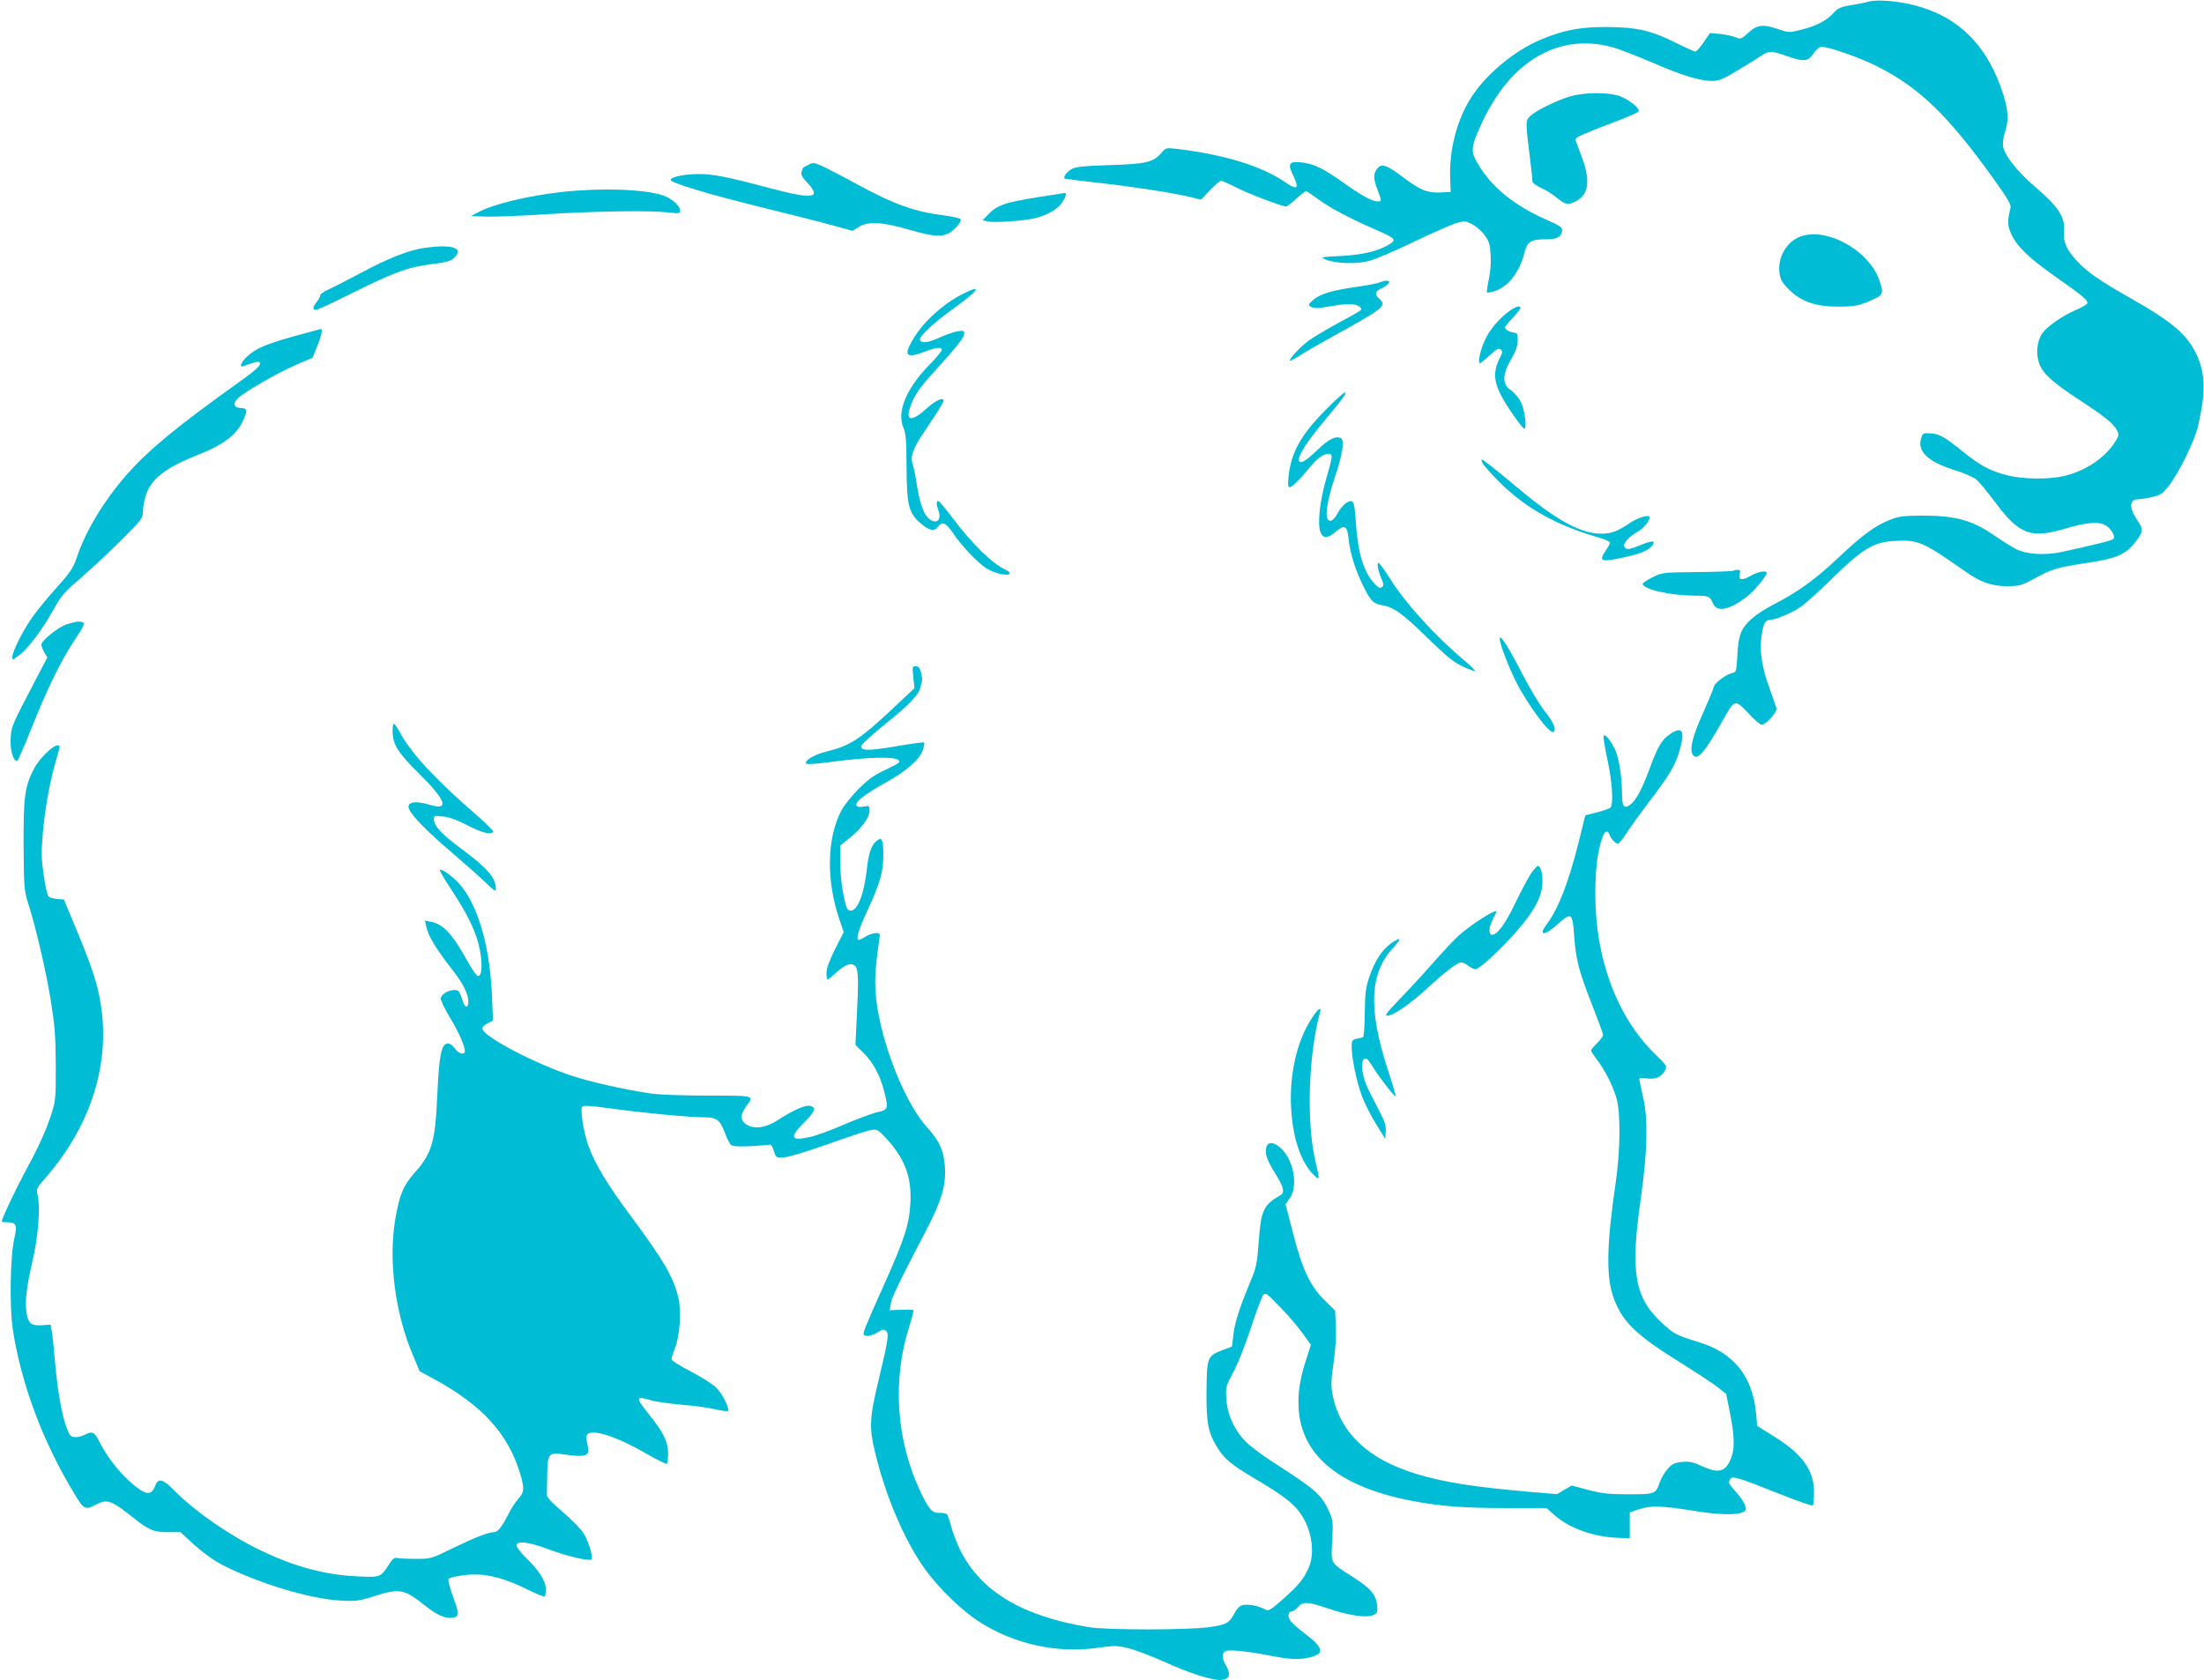
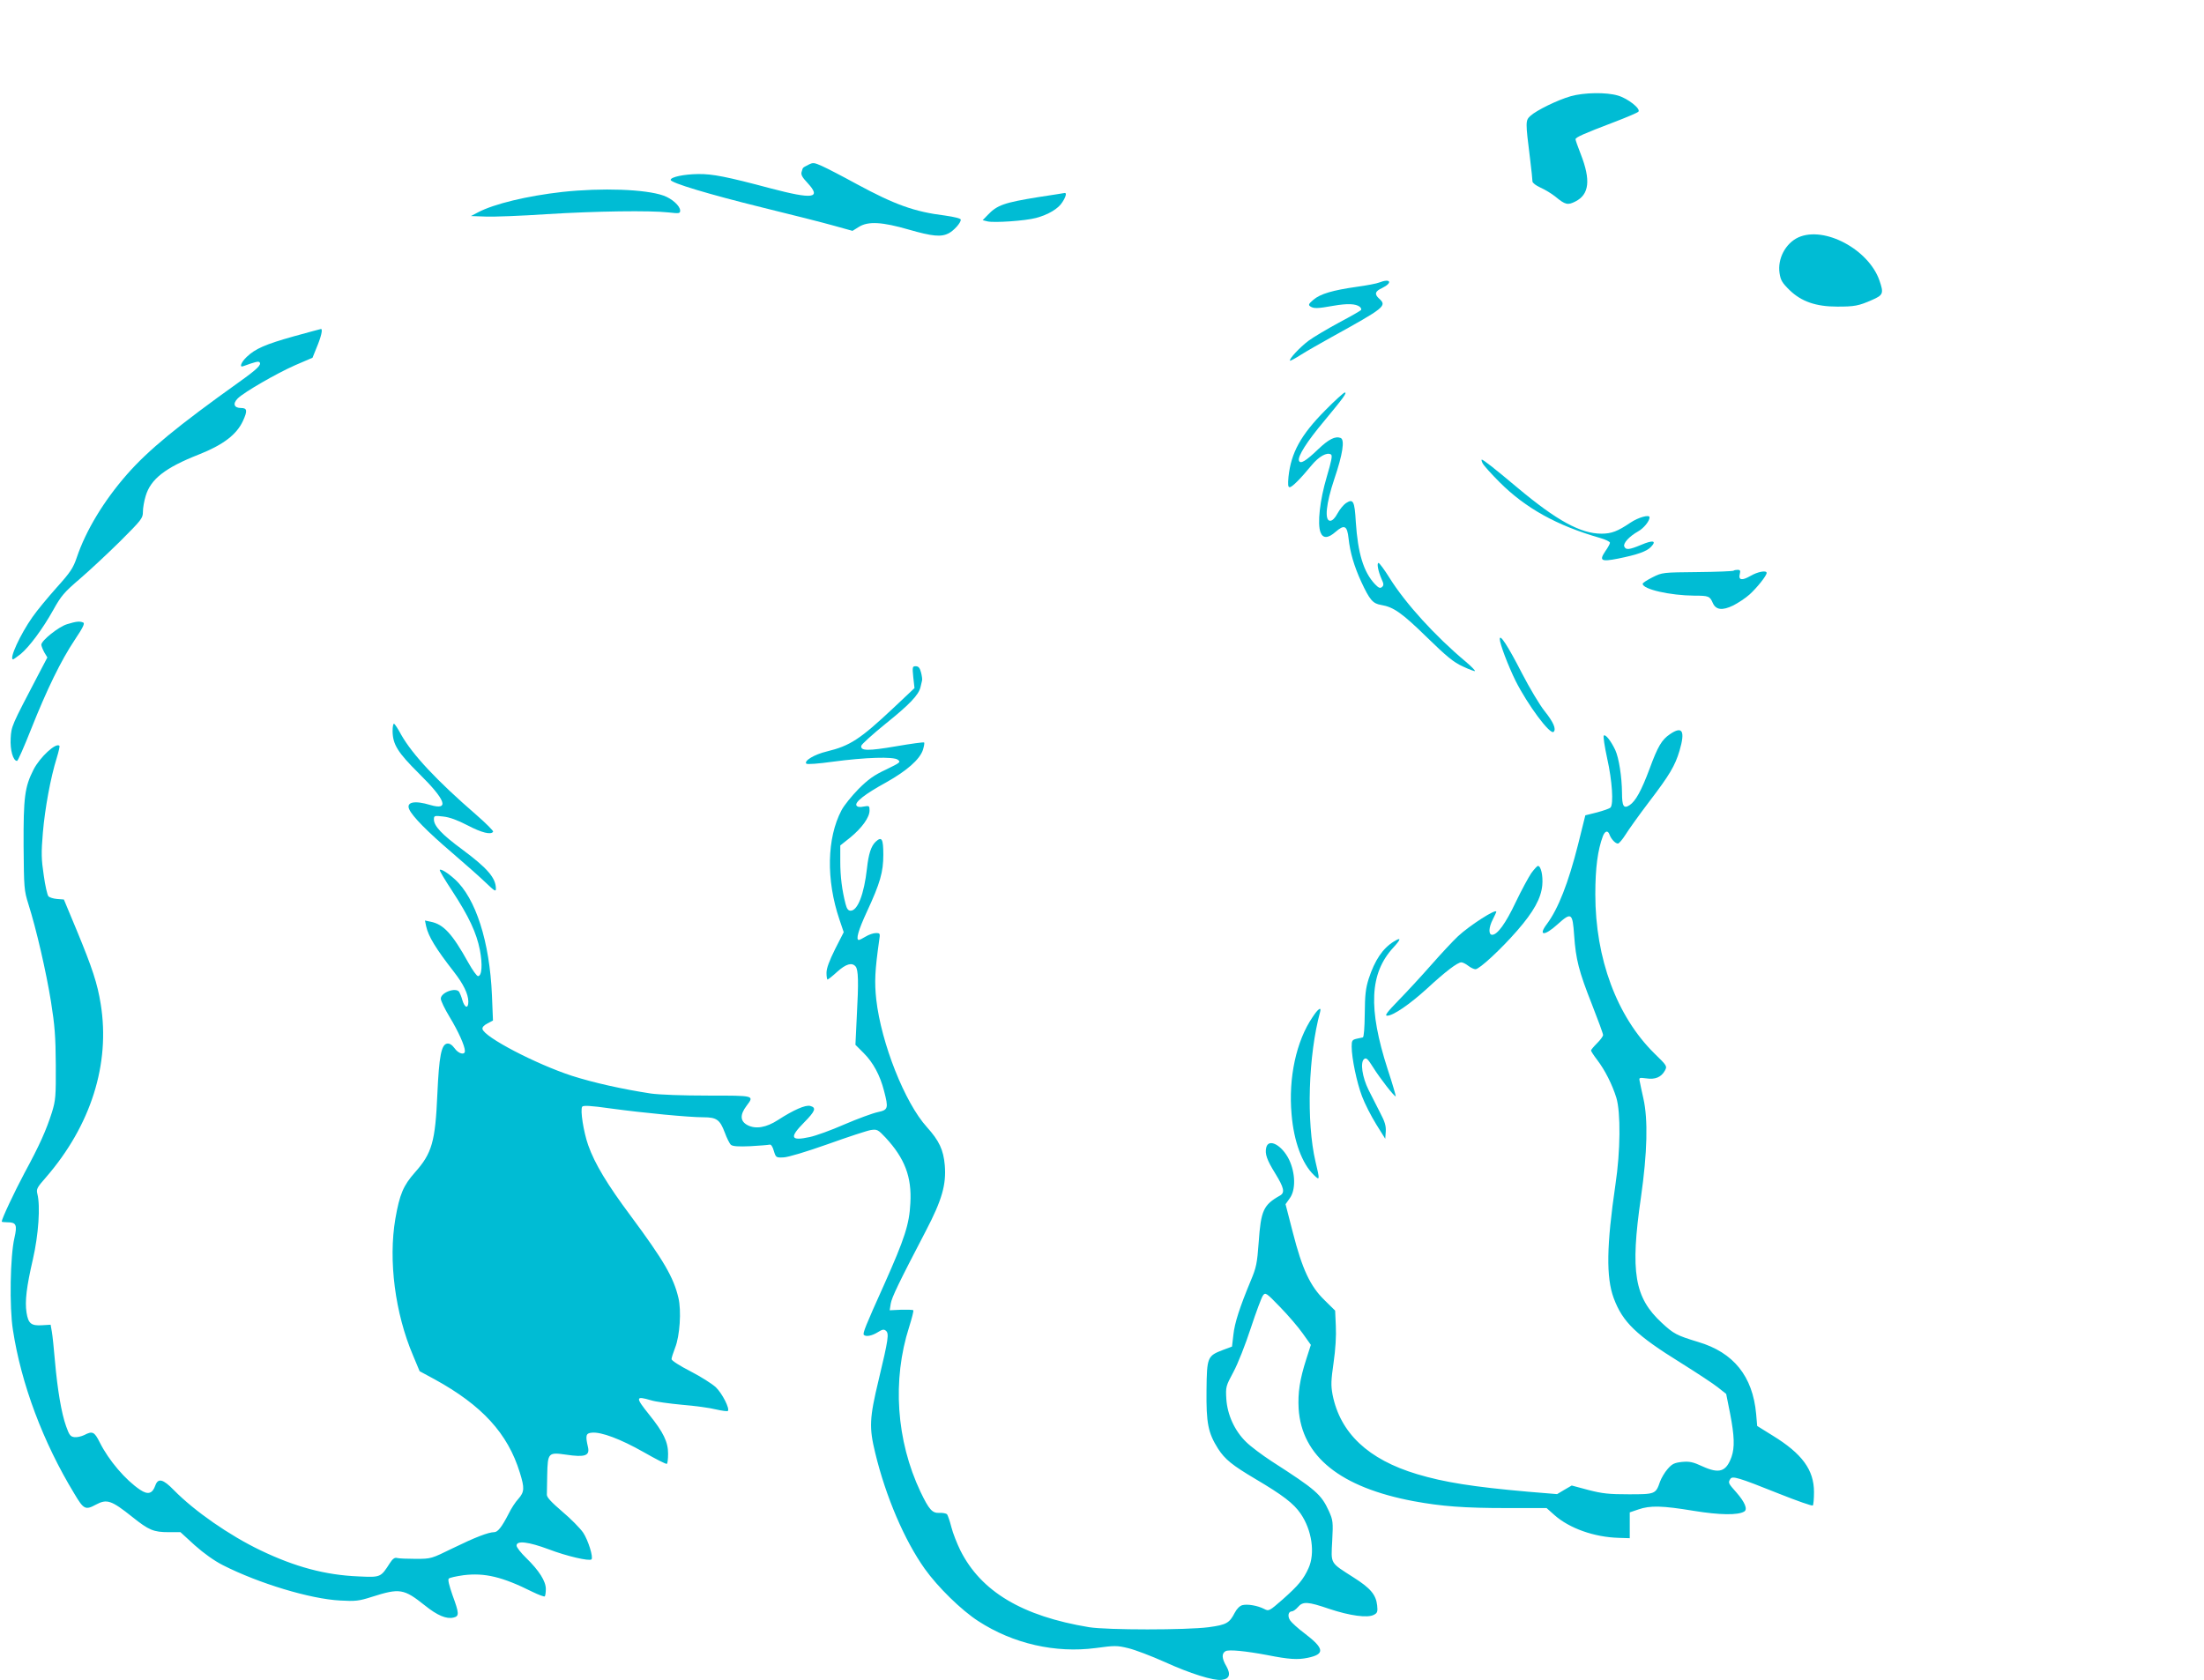
<svg xmlns="http://www.w3.org/2000/svg" version="1.0" width="1280pt" height="976pt" viewBox="0 0 1280 976" preserveAspectRatio="xMidYMid meet">
  <g transform="translate(0,976) scale(0.1,-0.1)" fill="#00bcd4" stroke="none">
-     <path d="M10855 9751 c-16 -5 -63 -14 -103 -21 -64 -10 -78 -17 -105 -47 -40 -44 -101 -75 -191 -97 -66 -16 -70 -16 -127 4 -91 31 -124 27 -175 -20 -42 -38 -44 -39 -76 -26 -18 7 -59 16 -90 19 l-57 5 -37 -54 c-21 -30 -42 -54 -48 -54 -6 0 -55 23 -111 50 -145 73 -229 92 -400 93 -156 1 -251 -17 -384 -72 -163 -68 -335 -214 -419 -357 -76 -128 -116 -295 -110 -452 l3 -77 -59 -3 c-76 -4 -119 14 -218 89 -96 72 -124 81 -150 49 -23 -29 -23 -57 2 -122 25 -66 25 -68 0 -68 -31 0 -95 35 -201 111 -114 81 -171 109 -245 116 -67 7 -77 -9 -45 -73 39 -82 27 -92 -49 -40 -136 93 -354 159 -632 192 -55 6 -58 5 -83 -24 -46 -54 -89 -65 -300 -71 -151 -5 -196 -10 -221 -23 -29 -16 -50 -45 -41 -55 3 -2 87 -13 188 -24 200 -22 449 -60 544 -84 l60 -15 52 55 c29 30 58 55 65 55 7 0 46 -18 88 -39 65 -34 267 -111 290 -111 4 0 30 20 58 45 27 25 53 45 57 45 4 0 33 -20 65 -43 64 -49 186 -114 330 -177 125 -54 133 -62 89 -89 -64 -40 -158 -62 -284 -68 -116 -6 -119 -7 -85 -21 57 -23 175 -27 250 -8 36 9 153 59 260 111 107 51 218 100 247 109 50 14 54 14 95 -8 24 -12 56 -41 72 -64 24 -34 30 -53 33 -114 3 -44 -1 -101 -11 -143 -8 -38 -13 -72 -10 -74 2 -2 21 1 41 7 80 24 148 109 176 223 17 65 37 79 123 79 66 0 92 13 96 48 3 21 -8 29 -92 66 -185 82 -315 187 -393 318 -47 77 -46 98 10 224 171 385 464 553 787 454 36 -12 134 -50 216 -85 171 -74 273 -105 343 -105 41 0 62 9 150 62 56 33 118 72 137 85 43 29 58 29 145 -2 101 -35 126 -33 156 13 13 20 33 38 45 40 32 5 228 -63 327 -114 243 -122 412 -286 673 -650 87 -122 105 -152 100 -173 -19 -80 -18 -99 6 -153 33 -71 102 -137 255 -245 167 -117 196 -142 183 -158 -6 -7 -34 -23 -63 -35 -78 -33 -169 -97 -196 -136 -32 -46 -39 -121 -17 -178 22 -58 79 -109 235 -211 144 -94 195 -135 216 -175 13 -26 12 -31 -16 -74 -60 -90 -170 -162 -291 -191 -90 -21 -239 -19 -330 4 -102 26 -156 55 -261 140 -106 85 -136 102 -190 104 -38 2 -41 0 -50 -30 -23 -76 41 -136 196 -184 60 -19 111 -42 129 -58 16 -14 66 -76 111 -136 135 -180 203 -205 403 -145 125 37 197 42 235 17 33 -22 56 -64 42 -78 -9 -9 -102 -32 -298 -75 -95 -21 -206 -15 -265 16 -25 12 -86 51 -136 85 -123 84 -221 110 -409 110 -111 -1 -138 -4 -187 -24 -88 -34 -161 -88 -303 -222 -134 -126 -231 -196 -372 -269 -45 -23 -102 -59 -126 -81 -65 -57 -81 -96 -87 -214 -5 -90 -7 -100 -25 -103 -38 -7 -106 -57 -112 -82 -3 -14 -33 -86 -66 -160 -62 -138 -78 -213 -51 -240 26 -26 70 28 177 219 61 109 65 109 140 29 35 -38 70 -68 78 -68 25 0 93 76 86 97 -3 10 -21 61 -40 114 -45 121 -60 224 -46 310 11 71 22 89 53 89 31 1 125 41 177 77 25 17 107 92 184 167 173 170 237 208 361 214 135 7 162 -5 407 -177 92 -65 154 -86 247 -86 70 1 81 4 160 47 100 54 124 61 299 88 180 27 231 50 292 134 36 48 36 63 3 112 -50 74 -49 124 4 124 14 0 51 6 81 13 48 11 60 18 98 67 56 71 147 257 167 340 47 199 45 311 -8 422 -55 116 -141 189 -385 327 -170 96 -251 152 -308 214 -62 67 -82 112 -76 173 8 82 -32 144 -175 265 -97 84 -168 174 -178 225 -4 23 -1 54 10 86 23 70 20 124 -10 220 -89 281 -258 451 -514 517 -95 25 -219 35 -265 22z" />
    <path d="M9122 9201 c-77 -22 -199 -82 -234 -114 -29 -27 -29 -33 -2 -249 8 -64 14 -123 14 -132 0 -8 20 -24 47 -36 25 -11 65 -35 87 -53 57 -47 71 -50 116 -27 80 41 89 124 31 273 -17 43 -31 83 -31 88 0 11 46 32 225 100 71 27 134 54 140 60 16 16 -60 77 -119 94 -67 20 -196 18 -274 -4z" />
    <path d="M4695 8803 c-36 -19 -31 -14 -39 -40 -6 -17 2 -32 35 -67 81 -88 31 -95 -216 -30 -255 68 -337 84 -420 83 -82 -1 -160 -17 -160 -34 0 -17 219 -83 535 -161 168 -41 353 -88 413 -105 l108 -30 37 23 c54 34 136 29 291 -16 136 -39 187 -44 231 -21 30 16 70 60 70 79 0 7 -36 16 -92 24 -178 22 -291 63 -513 183 -82 45 -173 92 -200 104 -47 21 -53 22 -80 8z" />
    <path d="M3265 8645 c-203 -23 -396 -69 -490 -119 l-40 -21 85 -3 c47 -2 207 4 355 14 292 18 600 22 708 10 62 -7 67 -6 67 11 0 27 -48 70 -97 87 -105 37 -357 46 -588 21z" />
    <path d="M6030 8615 c-198 -32 -239 -46 -294 -104 l-29 -30 28 -7 c38 -9 219 3 282 20 71 19 130 54 153 92 21 32 26 55 13 53 -5 -1 -73 -12 -153 -24z" />
    <path d="M10444 8381 c-74 -34 -122 -124 -109 -208 6 -40 15 -56 58 -98 69 -67 154 -96 277 -96 100 0 124 4 203 39 64 28 68 38 42 113 -63 181 -321 318 -471 250z" />
-     <path d="M2459 8319 c-85 -12 -209 -61 -368 -147 -80 -42 -165 -86 -188 -96 -24 -11 -43 -24 -43 -31 0 -7 -9 -24 -20 -38 -24 -30 -26 -47 -5 -47 8 0 95 40 193 89 258 129 340 159 473 176 90 11 116 18 135 36 63 59 -10 83 -177 58z" />
-     <path d="M8010 8119 c-14 -6 -72 -17 -130 -25 -141 -20 -212 -41 -252 -75 -28 -24 -31 -30 -18 -39 20 -13 40 -13 135 4 80 14 129 12 152 -6 7 -6 10 -14 8 -18 -3 -5 -61 -38 -129 -74 -68 -37 -148 -84 -176 -105 -51 -38 -116 -108 -108 -116 2 -2 30 13 63 34 33 21 112 66 175 101 313 173 326 183 280 225 -29 26 -25 43 17 62 63 31 49 58 -17 32z" />
-     <path d="M5588 8051 c-81 -41 -170 -113 -230 -184 -48 -58 -87 -127 -88 -153 0 -24 33 -23 94 1 69 27 106 32 106 13 0 -7 -35 -50 -79 -94 -128 -133 -183 -267 -145 -356 15 -36 18 -72 19 -228 1 -219 12 -267 75 -324 52 -47 86 -56 106 -27 25 35 48 25 89 -36 50 -75 149 -179 200 -208 45 -27 119 -42 128 -28 4 6 -5 15 -19 21 -82 38 -197 150 -316 309 -39 51 -74 93 -79 93 -12 0 -11 -23 1 -56 23 -60 -19 -86 -64 -38 -27 30 -49 101 -65 211 -6 39 -16 84 -21 98 -15 40 3 92 63 180 76 112 117 178 117 187 0 23 -46 2 -94 -41 -90 -82 -129 -80 -100 4 24 71 53 112 167 237 116 128 147 169 147 193 0 14 -6 16 -41 10 -23 -4 -70 -21 -105 -37 -63 -29 -104 -34 -111 -12 -6 19 85 104 192 180 152 109 177 148 53 85z" />
-     <path d="M8764 7952 c-59 -43 -113 -108 -141 -169 -26 -56 -42 -133 -28 -133 4 0 30 21 57 46 39 37 52 43 63 34 12 -10 12 -17 -4 -48 -49 -97 -36 -164 61 -308 38 -57 74 -104 80 -104 18 0 3 112 -21 158 -12 23 -37 52 -56 65 -52 33 -51 92 2 182 26 44 36 72 37 105 1 41 -1 45 -24 48 -25 4 -50 19 -50 31 0 3 20 28 45 54 25 27 45 53 45 58 0 17 -27 9 -66 -19z" />
+     <path d="M8010 8119 c-14 -6 -72 -17 -130 -25 -141 -20 -212 -41 -252 -75 -28 -24 -31 -30 -18 -39 20 -13 40 -13 135 4 80 14 129 12 152 -6 7 -6 10 -14 8 -18 -3 -5 -61 -38 -129 -74 -68 -37 -148 -84 -176 -105 -51 -38 -116 -108 -108 -116 2 -2 30 13 63 34 33 21 112 66 175 101 313 173 326 183 280 225 -29 26 -25 43 17 62 63 31 49 58 -17 32" />
    <path d="M1705 7806 c-164 -46 -223 -72 -272 -119 -33 -31 -45 -64 -20 -54 66 24 88 30 94 23 14 -14 -14 -41 -118 -115 -361 -258 -528 -396 -651 -536 -135 -154 -239 -326 -292 -483 -21 -62 -37 -86 -117 -175 -50 -56 -114 -133 -141 -172 -71 -101 -137 -245 -112 -245 3 0 22 14 43 30 50 41 128 145 191 258 45 81 63 102 153 179 56 48 162 147 235 219 125 125 132 134 132 171 0 22 7 63 16 92 29 98 113 164 309 241 141 56 219 115 256 195 27 59 25 75 -11 75 -41 0 -50 25 -19 56 38 37 225 145 334 193 l100 43 23 57 c27 64 38 111 26 110 -5 -1 -76 -20 -159 -43z" />
    <path d="M7697 7377 c-143 -144 -199 -247 -214 -387 -4 -45 -3 -60 7 -60 14 0 62 48 127 127 42 51 89 78 113 63 9 -6 3 -36 -25 -131 -40 -135 -55 -272 -36 -321 14 -37 44 -36 88 3 51 44 67 36 75 -39 9 -82 32 -160 73 -250 50 -108 68 -128 116 -136 72 -12 121 -46 266 -188 115 -112 155 -145 208 -169 36 -17 68 -29 71 -27 2 3 -21 27 -53 54 -178 149 -350 338 -443 487 -30 48 -59 87 -64 87 -11 0 -3 -46 17 -92 14 -30 14 -38 3 -48 -11 -9 -20 -5 -41 17 -66 70 -99 179 -111 361 -7 123 -15 137 -58 109 -13 -9 -35 -35 -48 -59 -15 -28 -30 -43 -43 -43 -34 0 -24 99 24 242 49 144 62 229 37 239 -31 12 -69 -7 -130 -65 -74 -71 -104 -88 -112 -67 -9 24 46 111 146 230 111 134 135 166 120 166 -6 0 -57 -46 -113 -103z" />
    <path d="M8611 7068 c7 -13 51 -62 98 -109 151 -151 333 -252 584 -324 31 -9 57 -21 57 -28 0 -6 -12 -28 -27 -49 -37 -55 -24 -62 73 -43 114 23 168 42 193 69 34 36 10 40 -58 11 -70 -29 -89 -31 -98 -9 -7 19 29 58 80 87 33 18 67 60 67 82 0 18 -65 0 -111 -31 -74 -50 -110 -64 -168 -64 -121 0 -260 76 -488 267 -139 117 -199 163 -207 163 -4 0 -1 -10 5 -22z" />
    <path d="M10068 6445 c-3 -3 -97 -7 -209 -8 -202 -2 -205 -2 -261 -30 -32 -16 -58 -33 -58 -38 0 -32 160 -68 300 -69 83 0 90 -3 107 -42 18 -41 55 -46 119 -15 29 15 72 43 95 64 43 39 99 109 99 125 0 17 -53 7 -95 -18 -49 -28 -70 -24 -61 12 5 19 2 24 -12 24 -10 0 -21 -2 -24 -5z" />
    <path d="M389 6134 c-49 -15 -149 -95 -149 -119 0 -7 8 -27 17 -44 l18 -30 -54 -103 c-155 -296 -155 -296 -159 -367 -4 -67 14 -131 37 -131 5 0 41 82 81 183 93 234 174 400 254 520 49 73 60 97 49 101 -21 9 -42 6 -94 -10z" />
    <path d="M8710 6048 c0 -27 49 -156 92 -243 70 -139 201 -316 221 -296 16 16 -1 56 -53 121 -28 35 -87 134 -131 219 -81 158 -129 232 -129 199z" />
    <path d="M5304 5826 l7 -63 -123 -116 c-194 -182 -251 -219 -386 -252 -72 -17 -135 -55 -119 -71 4 -5 72 0 150 11 194 26 356 31 381 12 19 -14 14 -17 -68 -57 -69 -32 -104 -57 -160 -113 -39 -40 -84 -95 -99 -124 -85 -161 -90 -404 -12 -634 l25 -74 -50 -98 c-34 -69 -50 -111 -50 -138 0 -22 3 -39 6 -39 3 0 29 20 56 45 51 46 86 56 107 31 16 -19 18 -89 7 -288 l-8 -167 48 -48 c55 -55 95 -129 118 -219 27 -103 24 -111 -36 -124 -29 -6 -116 -38 -193 -71 -77 -34 -169 -67 -203 -74 -111 -24 -119 -3 -32 85 65 66 73 86 35 96 -27 7 -96 -23 -187 -82 -68 -44 -129 -54 -176 -30 -44 23 -46 60 -6 113 45 60 49 59 -223 59 -151 0 -281 5 -333 12 -164 25 -334 63 -459 103 -208 68 -510 225 -519 272 -2 10 9 22 29 32 l32 17 -6 147 c-13 310 -94 564 -216 674 -42 38 -80 61 -87 54 -3 -3 29 -57 72 -122 98 -150 141 -243 161 -343 16 -84 12 -152 -11 -152 -7 0 -32 35 -56 78 -94 169 -144 223 -219 238 l-33 7 7 -34 c13 -58 55 -128 161 -264 56 -72 83 -128 84 -173 0 -43 -21 -38 -35 9 -5 19 -14 40 -18 47 -19 29 -107 -3 -107 -39 0 -12 23 -60 51 -106 51 -84 89 -169 89 -198 0 -26 -38 -16 -60 16 -15 20 -29 29 -43 27 -34 -5 -47 -73 -57 -293 -12 -277 -31 -344 -130 -455 -68 -77 -89 -127 -114 -270 -41 -241 -2 -548 103 -794 l38 -91 87 -47 c275 -151 425 -314 495 -542 28 -90 27 -112 -9 -153 -17 -18 -42 -57 -56 -86 -39 -76 -63 -107 -84 -107 -33 0 -111 -30 -240 -93 -125 -61 -125 -62 -215 -62 -49 0 -99 2 -109 5 -14 4 -26 -5 -42 -30 -53 -83 -53 -83 -182 -77 -193 8 -368 55 -570 152 -181 87 -382 227 -502 349 -63 65 -92 72 -108 27 -17 -48 -43 -55 -88 -25 -85 57 -182 170 -235 276 -31 62 -42 67 -90 42 -17 -8 -42 -14 -57 -12 -23 3 -30 12 -48 63 -27 75 -50 210 -65 380 -6 72 -14 148 -18 170 l-7 40 -50 -3 c-63 -4 -80 10 -90 74 -10 66 0 149 37 309 33 144 44 310 26 380 -7 28 -2 37 49 95 262 302 375 660 319 1007 -19 120 -49 210 -139 428 l-75 180 -40 3 c-22 2 -44 9 -50 16 -6 7 -19 62 -27 122 -14 93 -15 130 -5 248 12 139 44 317 81 435 11 36 18 67 15 69 -20 20 -113 -66 -150 -138 -52 -102 -59 -162 -58 -442 2 -248 3 -260 28 -340 46 -145 103 -392 131 -566 22 -138 27 -202 28 -367 1 -183 -1 -206 -22 -275 -33 -104 -72 -192 -160 -354 -60 -113 -132 -266 -132 -282 0 -2 15 -4 34 -4 50 0 57 -15 40 -90 -25 -105 -30 -404 -9 -535 48 -313 174 -651 357 -952 54 -91 64 -96 125 -63 64 34 89 26 212 -72 95 -76 123 -88 210 -88 l69 0 83 -76 c54 -48 113 -90 164 -116 209 -106 507 -196 680 -205 89 -5 109 -3 184 21 163 52 186 48 309 -50 72 -58 125 -80 166 -70 34 8 33 24 -6 130 -19 55 -28 90 -22 96 6 6 44 14 86 20 123 15 225 -9 399 -96 37 -18 69 -30 73 -27 3 4 6 23 6 43 0 45 -39 107 -114 180 -31 30 -56 62 -56 72 0 31 70 22 188 -22 102 -39 235 -70 247 -58 12 12 -19 111 -48 155 -18 26 -72 81 -122 123 -64 55 -90 83 -89 98 0 12 1 64 2 115 3 129 6 132 111 117 107 -16 137 -6 126 43 -16 69 -13 82 23 85 54 5 166 -37 300 -113 70 -40 130 -71 135 -68 4 2 7 29 7 59 0 68 -27 124 -110 227 -81 101 -80 110 11 83 25 -8 106 -19 180 -26 74 -6 162 -18 197 -27 35 -8 66 -12 69 -9 13 12 -32 101 -69 137 -22 21 -89 63 -149 94 -61 31 -109 62 -109 70 0 8 10 38 21 67 27 67 37 214 19 289 -28 119 -85 217 -277 476 -135 181 -209 303 -247 411 -27 77 -47 204 -35 223 5 9 47 7 167 -10 191 -26 453 -51 537 -51 77 0 96 -14 124 -88 12 -33 28 -65 36 -72 11 -9 43 -11 113 -8 53 3 103 7 111 9 8 3 18 -10 25 -36 12 -39 13 -40 57 -38 26 1 130 32 257 77 117 42 230 79 250 82 35 5 41 3 85 -44 111 -120 153 -228 144 -381 -6 -123 -33 -205 -151 -470 -110 -244 -127 -287 -119 -295 12 -12 46 -6 80 15 27 17 36 19 48 9 19 -16 15 -47 -42 -285 -54 -224 -56 -277 -20 -425 62 -256 170 -507 287 -672 76 -107 214 -242 312 -305 202 -131 447 -187 682 -156 110 15 124 15 189 -1 38 -9 133 -45 211 -80 147 -67 284 -110 331 -104 45 5 54 31 28 78 -28 47 -29 76 -5 89 20 10 114 1 242 -23 126 -25 176 -28 234 -16 102 21 98 54 -16 141 -39 29 -77 64 -85 76 -17 25 -11 53 10 53 7 0 23 11 35 25 29 34 57 32 183 -11 117 -39 222 -54 258 -34 20 10 23 18 19 55 -7 62 -39 100 -137 162 -139 89 -131 76 -124 213 6 110 4 120 -19 172 -45 98 -75 124 -333 290 -55 36 -122 86 -148 112 -66 64 -109 157 -115 250 -4 70 -3 74 41 156 26 48 70 160 101 255 31 94 63 180 71 190 14 19 19 16 99 -67 47 -48 106 -117 132 -154 l47 -66 -26 -81 c-39 -121 -50 -198 -45 -290 18 -277 242 -457 668 -537 163 -30 292 -40 542 -40 l230 0 46 -41 c87 -77 231 -128 373 -132 l64 -2 0 75 0 75 50 17 c69 24 139 22 321 -8 153 -25 258 -26 294 -4 21 13 3 55 -45 110 -48 54 -50 57 -36 79 12 19 44 10 284 -86 103 -41 191 -72 195 -68 4 4 7 39 7 78 0 129 -69 223 -240 328 l-90 56 -6 70 c-20 219 -131 357 -337 418 -125 38 -142 47 -211 111 -159 147 -184 294 -121 729 37 260 42 452 14 575 -9 41 -19 85 -21 98 -5 23 -4 23 38 18 52 -8 87 7 108 45 14 26 13 28 -61 100 -218 215 -343 551 -343 924 0 154 14 258 44 338 12 31 29 35 38 10 9 -26 34 -53 49 -53 7 0 26 23 44 51 17 28 80 116 140 195 116 152 148 206 174 293 34 116 17 146 -56 96 -47 -32 -70 -70 -118 -201 -47 -126 -81 -188 -116 -211 -34 -22 -44 -7 -44 72 -1 94 -18 202 -39 248 -25 53 -57 94 -67 84 -4 -4 5 -64 20 -133 29 -129 38 -266 19 -285 -6 -6 -41 -18 -78 -28 l-68 -17 -42 -169 c-57 -225 -115 -373 -181 -462 -53 -70 -15 -72 62 -2 80 72 87 67 96 -64 10 -141 27 -208 104 -403 35 -89 64 -168 64 -176 0 -8 -16 -29 -35 -48 -19 -19 -35 -38 -35 -42 0 -4 16 -29 36 -55 45 -59 87 -142 111 -219 26 -85 24 -312 -5 -504 -52 -355 -55 -540 -10 -661 52 -139 129 -214 392 -377 91 -57 187 -120 213 -141 l48 -38 23 -115 c25 -130 27 -196 8 -251 -31 -86 -71 -99 -168 -55 -56 26 -76 30 -120 26 -44 -5 -57 -11 -83 -41 -17 -19 -36 -52 -44 -73 -25 -73 -28 -74 -181 -74 -115 0 -154 4 -235 25 l-97 26 -43 -25 -42 -25 -169 14 c-319 28 -487 55 -644 102 -284 85 -447 239 -491 462 -10 54 -9 82 6 186 11 76 16 156 13 212 l-4 90 -62 61 c-83 81 -129 179 -184 394 l-42 163 24 34 c36 48 34 147 -4 226 -41 83 -118 125 -132 70 -9 -37 3 -72 52 -151 51 -83 57 -111 29 -128 -98 -55 -112 -87 -125 -272 -9 -123 -14 -147 -46 -223 -64 -154 -94 -246 -101 -315 l-8 -68 -51 -19 c-92 -35 -95 -41 -97 -235 -2 -191 9 -247 67 -339 40 -62 82 -96 217 -176 159 -94 222 -142 263 -202 65 -95 85 -230 45 -317 -29 -64 -59 -100 -149 -180 -79 -69 -81 -70 -108 -56 -37 19 -96 30 -127 22 -15 -4 -32 -21 -44 -44 -31 -60 -48 -70 -151 -84 -129 -17 -590 -17 -695 0 -388 64 -628 207 -748 447 -19 39 -43 99 -52 135 -9 36 -21 69 -25 74 -5 5 -25 9 -44 8 -42 -2 -60 18 -110 122 -141 298 -165 650 -66 958 16 51 27 94 24 97 -3 3 -34 4 -71 3 l-66 -3 6 38 c6 37 45 118 204 423 94 180 119 269 110 381 -8 90 -32 142 -104 222 -128 141 -265 487 -294 741 -11 103 -8 167 17 344 6 40 6 42 -19 42 -15 0 -41 -9 -59 -20 -18 -11 -36 -20 -40 -20 -19 0 -4 55 47 165 77 166 95 230 95 330 0 93 -9 108 -44 76 -27 -25 -42 -72 -51 -156 -17 -150 -54 -245 -95 -245 -14 0 -22 11 -29 38 -21 81 -31 160 -31 248 l0 93 58 46 c68 56 112 117 112 157 0 27 -2 29 -34 23 -22 -5 -36 -3 -42 6 -11 19 48 66 172 134 121 68 195 133 214 189 6 20 10 40 7 43 -3 3 -76 -7 -163 -22 -163 -28 -208 -27 -202 3 2 9 65 66 140 127 141 113 194 169 204 214 3 14 7 31 9 38 2 6 -1 28 -6 47 -7 27 -15 36 -31 36 -19 0 -20 -4 -14 -64z" />
    <path d="M2280 5513 c1 -77 29 -123 153 -246 156 -154 179 -216 66 -183 -92 28 -142 17 -122 -26 19 -41 104 -128 248 -251 77 -66 166 -145 198 -176 48 -46 57 -52 57 -34 0 63 -48 119 -196 229 -117 86 -164 136 -164 174 0 22 3 23 54 17 37 -4 81 -20 141 -51 82 -43 137 -57 149 -37 3 4 -41 48 -97 97 -231 200 -371 350 -437 466 -17 32 -36 61 -41 64 -5 3 -9 -16 -9 -43z" />
    <path d="M8893 4688 c-16 -24 -57 -99 -90 -168 -59 -125 -107 -190 -137 -190 -22 0 -21 42 4 90 11 22 20 41 20 44 0 20 -154 -79 -222 -142 -28 -26 -98 -101 -156 -167 -58 -66 -144 -159 -191 -207 -65 -67 -81 -88 -65 -88 35 0 131 66 232 158 107 99 177 152 199 152 8 0 26 -9 40 -20 14 -11 33 -20 42 -20 23 0 148 116 242 224 96 110 139 188 146 264 5 56 -8 112 -25 112 -5 0 -22 -19 -39 -42z" />
    <path d="M8095 4291 c-65 -40 -111 -109 -146 -216 -18 -57 -22 -94 -23 -204 -1 -81 -5 -135 -11 -137 -5 -1 -22 -5 -37 -8 -25 -6 -28 -11 -28 -45 0 -68 30 -210 60 -289 16 -43 53 -115 82 -162 l53 -85 3 42 c2 33 -5 57 -33 110 -19 37 -49 97 -67 132 -37 75 -49 160 -26 179 13 10 21 2 52 -47 39 -63 126 -175 132 -169 1 2 -19 73 -47 157 -114 354 -105 557 33 707 46 50 47 62 3 35z" />
    <path d="M7623 3852 c-95 -139 -141 -353 -122 -565 13 -157 61 -287 130 -353 34 -33 35 -30 9 78 -54 230 -42 619 27 871 8 31 -12 18 -44 -31z" />
  </g>
</svg>